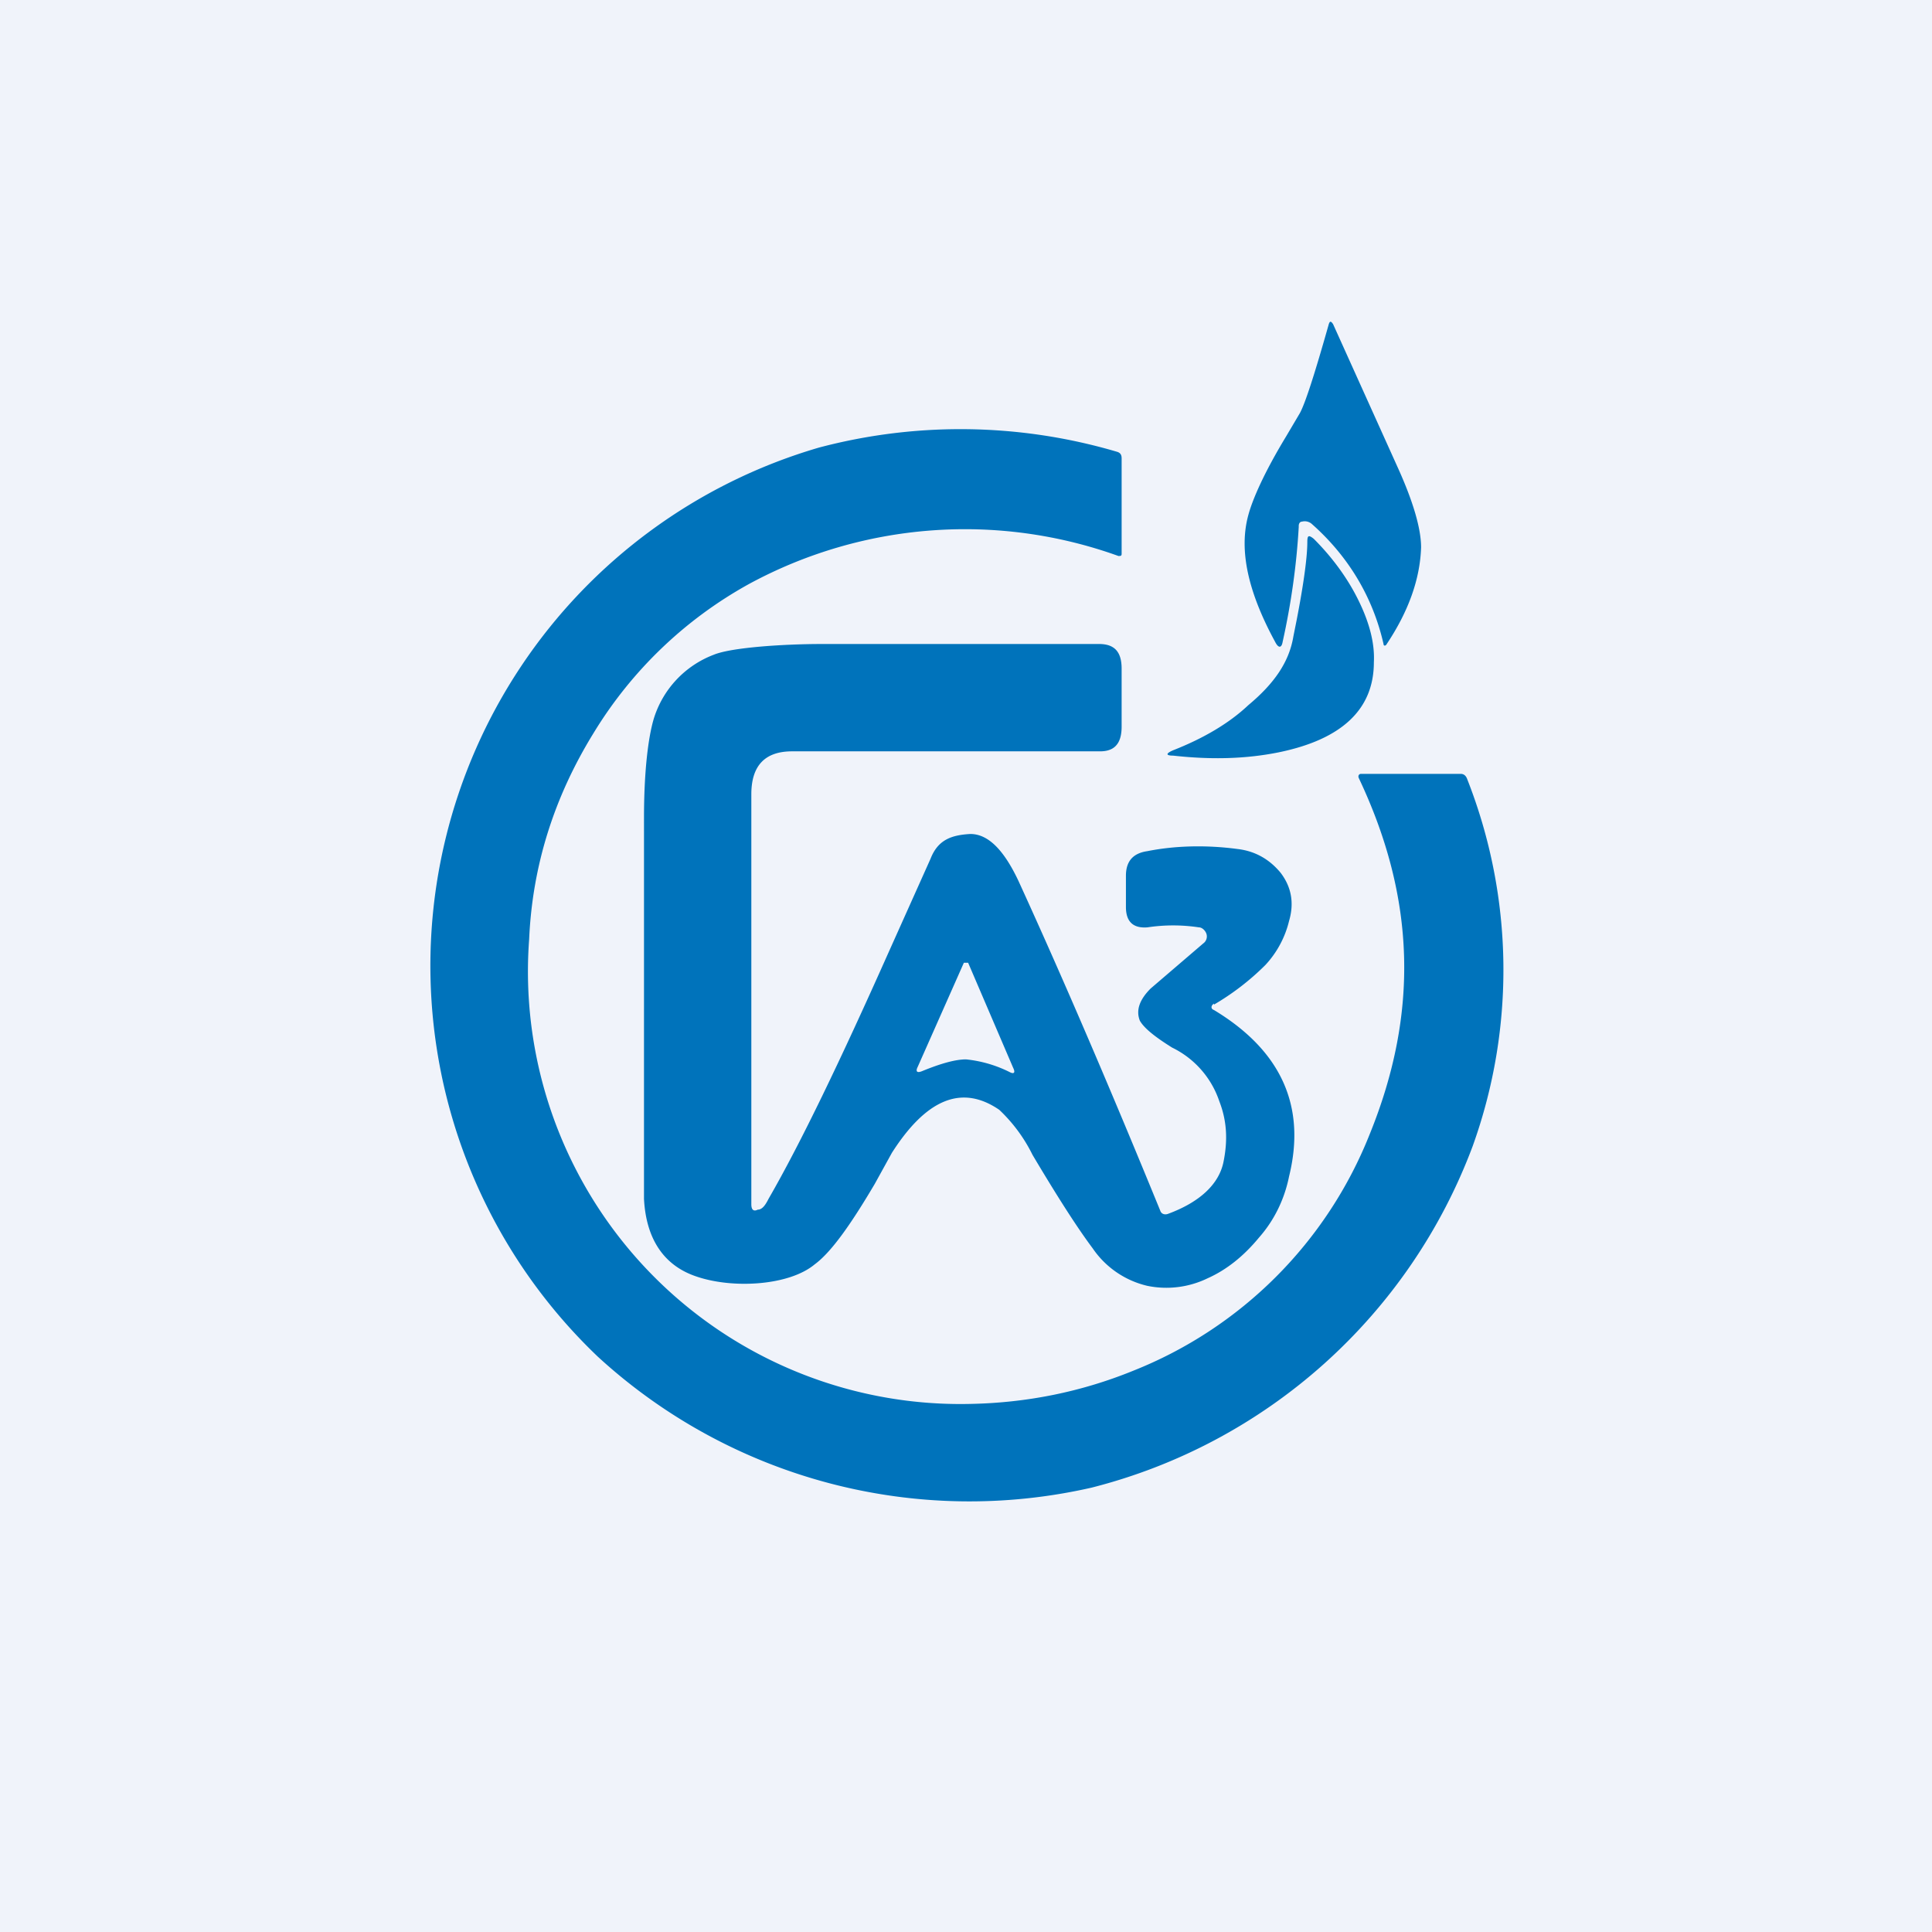
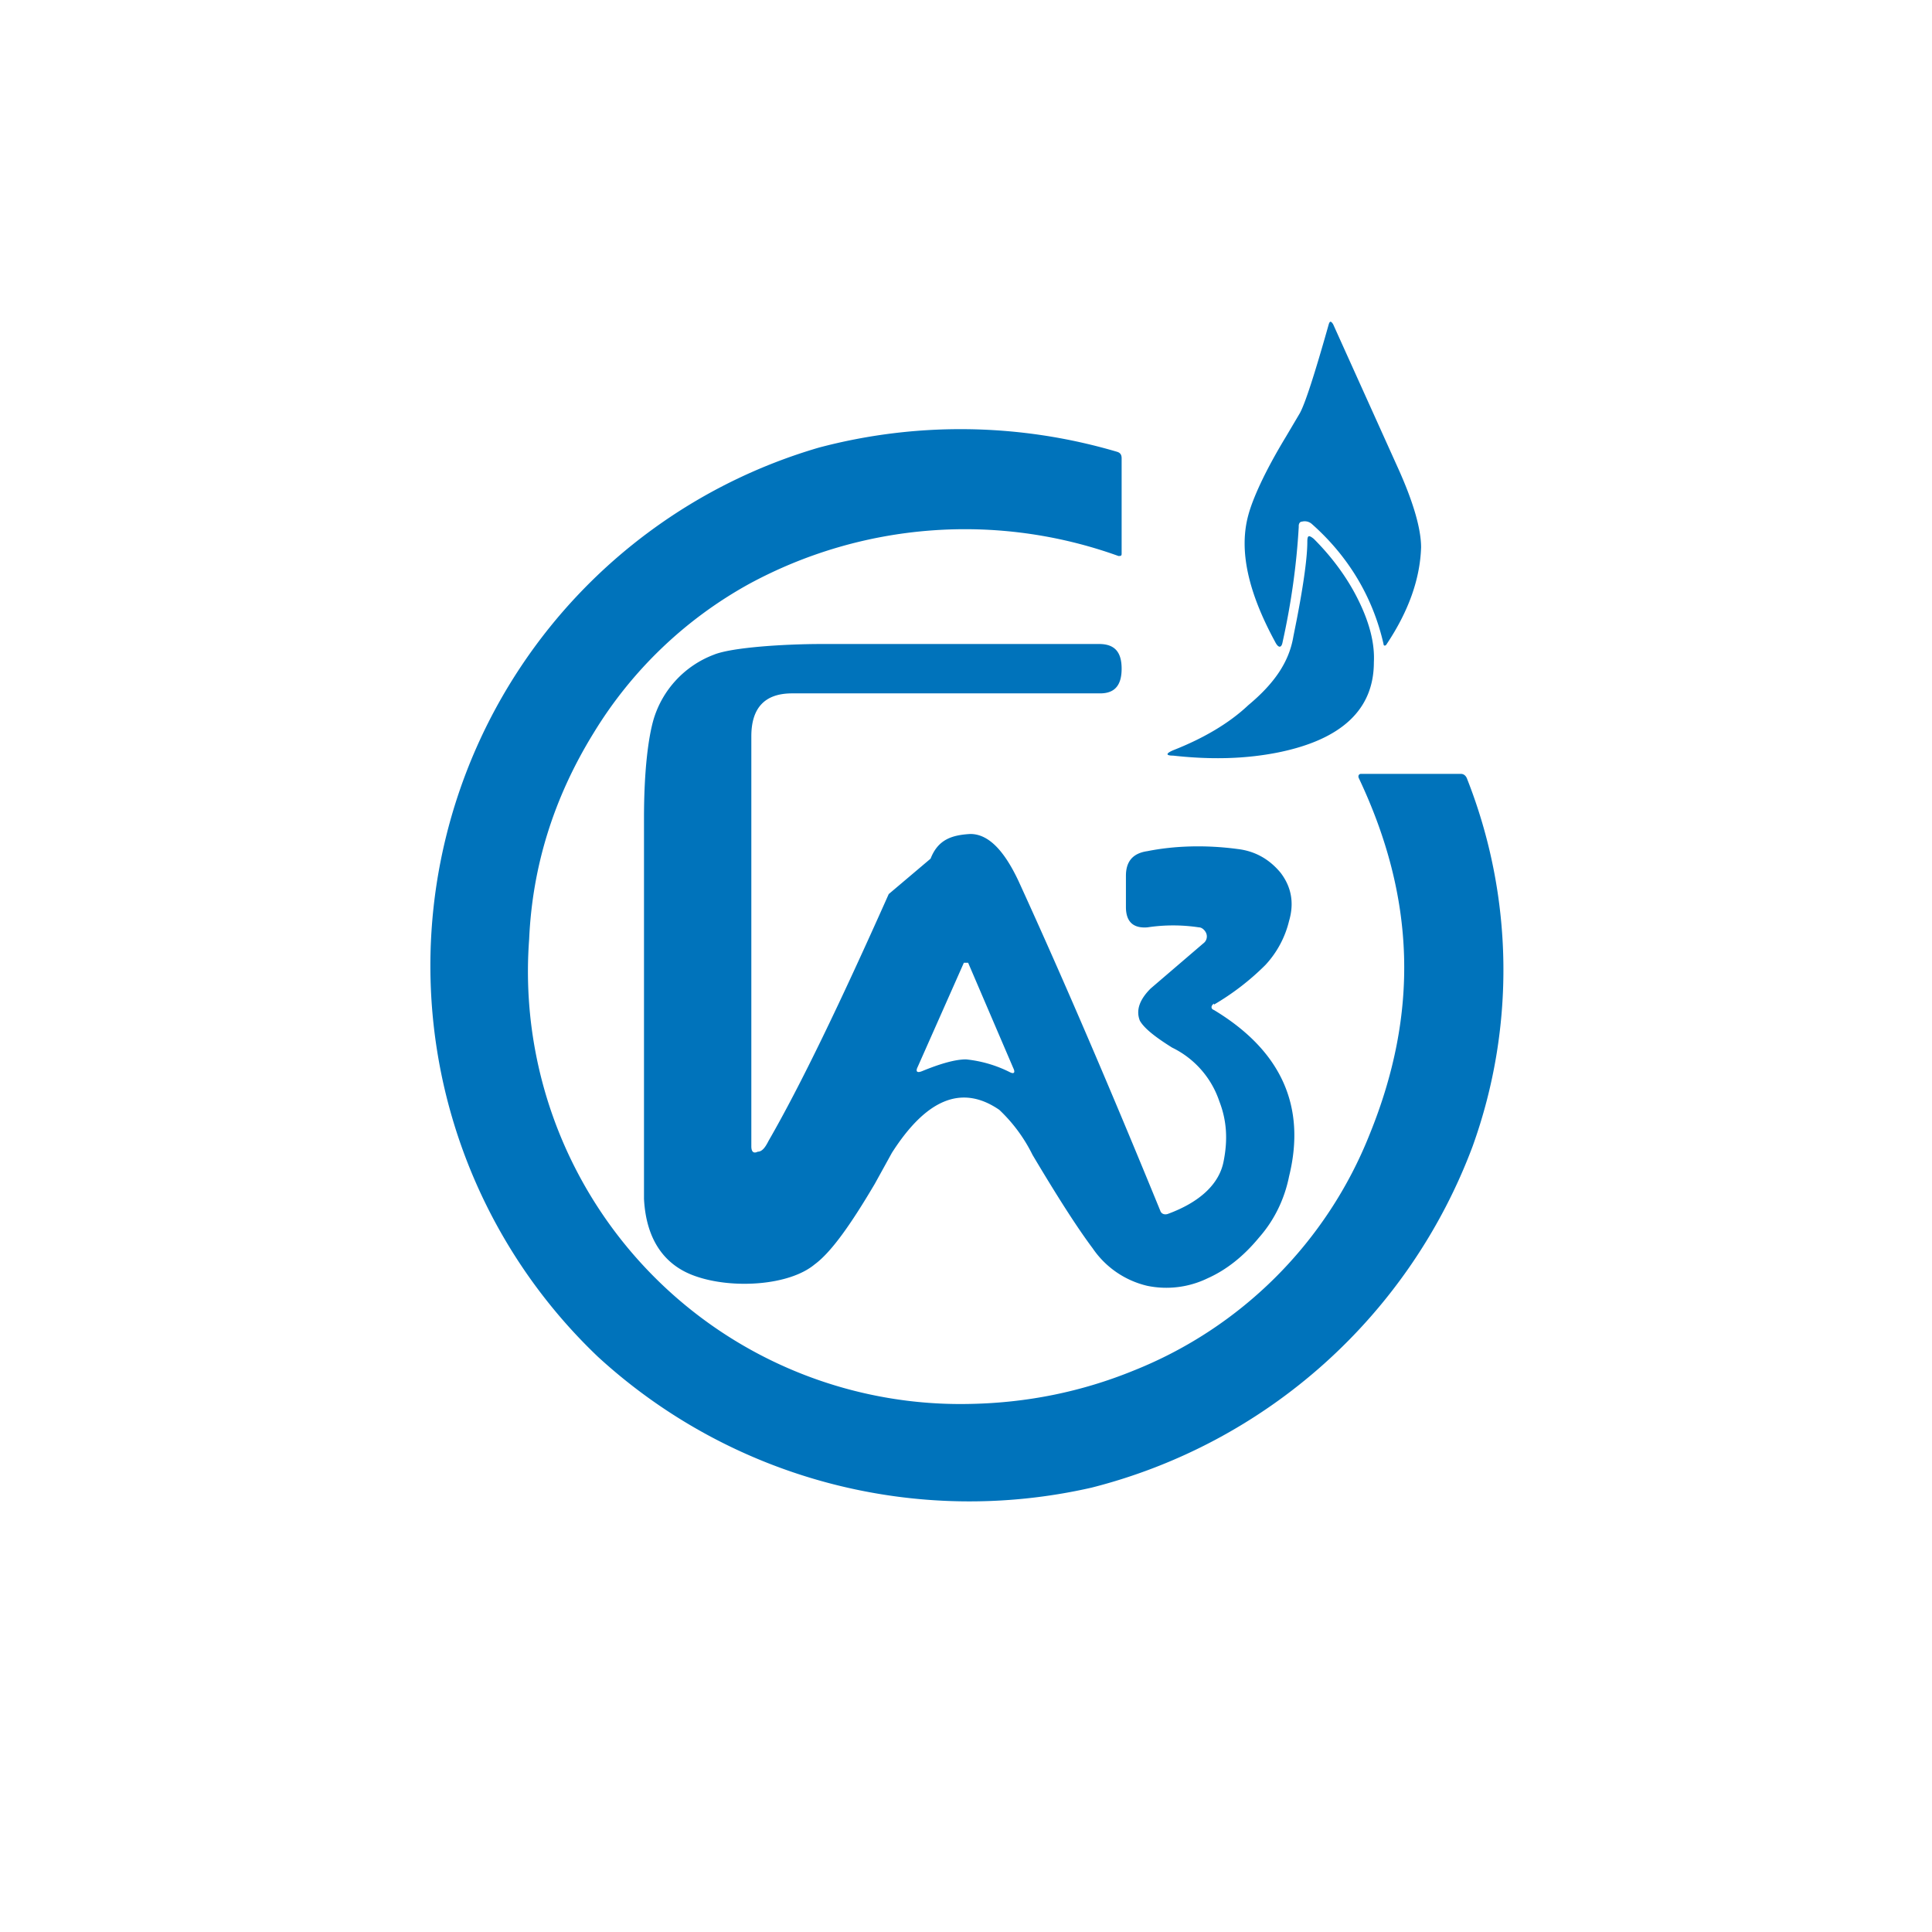
<svg xmlns="http://www.w3.org/2000/svg" width="18" height="18" viewBox="0 0 18 18">
-   <path fill="#F0F3FA" d="M0 0h18v18H0z" />
-   <path fill-rule="evenodd" d="M12.1 4.9c0-.02.01-.04.03-.04a.1.1 0 0 1 .09.02c.34.3.57.68.67 1.12 0 .02.02.02.03 0 .2-.3.31-.6.32-.9 0-.17-.07-.42-.22-.75l-.6-1.33c-.02-.03-.03-.03-.04 0-.13.46-.22.74-.27.83l-.13.22c-.2.33-.31.58-.35.73-.09.33 0 .72.25 1.18.03.06.06.06.07 0 .08-.36.13-.72.15-1.07Zm-3.06 8.18a4.03 4.03 0 0 1-4.11-4.33c.03-.68.23-1.32.6-1.92a3.9 3.9 0 0 1 1.45-1.39 4.22 4.22 0 0 1 3.44-.26c.02 0 .03 0 .03-.02v-.89c0-.03-.01-.05-.04-.06a5.15 5.15 0 0 0-2.78-.04 5.03 5.03 0 0 0-2.06 8.47 5.12 5.12 0 0 0 4.6 1.22 5.14 5.14 0 0 0 3.55-3.18 4.85 4.85 0 0 0-.05-3.42c-.01-.03-.03-.05-.06-.05h-.93c-.02 0-.03.02-.02.04.53 1.12.56 2.19.1 3.32a3.93 3.93 0 0 1-2.2 2.2c-.49.2-1 .3-1.52.31Zm3.01-7.15.03-.15c.07-.36.1-.6.1-.73 0-.06.01-.07.06-.03.17.17.31.36.41.56.1.2.16.4.15.59 0 .44-.3.72-.89.84-.3.06-.62.07-.98.03-.07 0-.07-.02 0-.05.28-.11.52-.25.7-.42.24-.2.38-.4.42-.64Zm-.74 3.42c-.03.02-.03.05 0 .06.63.38.86.9.7 1.55-.04.2-.13.4-.28.57-.14.17-.3.3-.48.38a.88.88 0 0 1-.56.07.85.85 0 0 1-.51-.35c-.15-.2-.34-.5-.56-.87a1.47 1.47 0 0 0-.31-.42c-.35-.24-.68-.1-1 .4l-.16.29c-.23.39-.41.64-.56.75-.24.2-.77.23-1.11.11-.29-.1-.46-.34-.48-.72V7.62c0-.44.04-.75.09-.92a.93.93 0 0 1 .56-.6c.17-.07.67-.1 1.01-.1h2.58c.15 0 .21.08.21.23v.54c0 .15-.06.23-.2.23H7.38c-.25 0-.38.13-.38.4v3.82c0 .05.02.07.06.05.04 0 .07-.04.1-.1.3-.52.67-1.29 1.12-2.3L8.67 8c.07-.18.2-.22.37-.23.15 0 .3.12.45.44.43.94.87 1.97 1.32 3.07.01.03.04.04.07.03.3-.11.48-.28.52-.49.04-.2.03-.38-.04-.56a.86.86 0 0 0-.44-.5c-.16-.1-.26-.18-.3-.25-.04-.1 0-.2.1-.3l.49-.42a.08.08 0 0 0 .03-.09c-.01-.03-.04-.06-.07-.06a1.6 1.6 0 0 0-.48 0c-.13.01-.2-.05-.2-.19v-.29c0-.13.06-.21.2-.23.25-.05.54-.06.84-.02.17.02.3.1.4.22.1.13.13.28.08.45a.92.92 0 0 1-.22.41 2.37 2.37 0 0 1-.48.37Zm-2.3-.38h.01l.42.98c.02.04.01.06-.03.04A1.17 1.17 0 0 0 9 9.87c-.1 0-.24.04-.41.11-.05.02-.06 0-.04-.04l.43-.97H9Z" fill="#0073BB" />
+   <path fill-rule="evenodd" d="M12.1 4.9c0-.02.01-.04.03-.04a.1.1 0 0 1 .09.02c.34.3.57.68.67 1.12 0 .02.02.02.03 0 .2-.3.31-.6.32-.9 0-.17-.07-.42-.22-.75l-.6-1.33c-.02-.03-.03-.03-.04 0-.13.46-.22.74-.27.83l-.13.22c-.2.33-.31.58-.35.73-.09.33 0 .72.25 1.18.03.06.06.06.07 0 .08-.36.13-.72.15-1.07Zm-3.06 8.18a4.03 4.03 0 0 1-4.11-4.33c.03-.68.23-1.32.6-1.92a3.9 3.9 0 0 1 1.45-1.39 4.22 4.22 0 0 1 3.44-.26c.02 0 .03 0 .03-.02v-.89c0-.03-.01-.05-.04-.06a5.15 5.15 0 0 0-2.78-.04 5.03 5.03 0 0 0-2.06 8.47 5.12 5.12 0 0 0 4.6 1.22 5.14 5.14 0 0 0 3.55-3.18 4.85 4.85 0 0 0-.05-3.42c-.01-.03-.03-.05-.06-.05h-.93c-.02 0-.03.02-.02.04.53 1.12.56 2.19.1 3.32a3.93 3.93 0 0 1-2.2 2.2c-.49.2-1 .3-1.52.31Zm3.01-7.15.03-.15c.07-.36.1-.6.1-.73 0-.06.01-.07.06-.03.17.17.31.36.41.56.1.2.16.4.15.59 0 .44-.3.72-.89.84-.3.06-.62.07-.98.03-.07 0-.07-.02 0-.05.28-.11.52-.25.7-.42.24-.2.38-.4.42-.64Zm-.74 3.42c-.03.02-.03.05 0 .06.63.38.86.9.7 1.55-.04.2-.13.4-.28.57-.14.17-.3.3-.48.38a.88.88 0 0 1-.56.07.85.85 0 0 1-.51-.35c-.15-.2-.34-.5-.56-.87a1.47 1.47 0 0 0-.31-.42c-.35-.24-.68-.1-1 .4l-.16.29c-.23.39-.41.64-.56.75-.24.2-.77.23-1.11.11-.29-.1-.46-.34-.48-.72V7.62c0-.44.04-.75.09-.92a.93.93 0 0 1 .56-.6c.17-.07.67-.1 1.01-.1h2.58c.15 0 .21.08.21.23c0 .15-.06.23-.2.23H7.38c-.25 0-.38.13-.38.4v3.82c0 .05.02.07.06.05.04 0 .07-.04.1-.1.3-.52.67-1.29 1.12-2.3L8.67 8c.07-.18.2-.22.37-.23.15 0 .3.12.45.44.43.94.87 1.97 1.32 3.07.01.03.04.04.07.03.3-.11.48-.28.52-.49.04-.2.03-.38-.04-.56a.86.86 0 0 0-.44-.5c-.16-.1-.26-.18-.3-.25-.04-.1 0-.2.1-.3l.49-.42a.08.08 0 0 0 .03-.09c-.01-.03-.04-.06-.07-.06a1.6 1.6 0 0 0-.48 0c-.13.01-.2-.05-.2-.19v-.29c0-.13.06-.21.2-.23.25-.05.54-.06.84-.02.17.02.3.1.4.22.1.13.13.28.08.45a.92.92 0 0 1-.22.41 2.37 2.37 0 0 1-.48.37Zm-2.3-.38h.01l.42.98c.02.04.01.06-.03.04A1.17 1.17 0 0 0 9 9.87c-.1 0-.24.04-.41.11-.05.02-.06 0-.04-.04l.43-.97H9Z" fill="#0073BB" />
</svg>